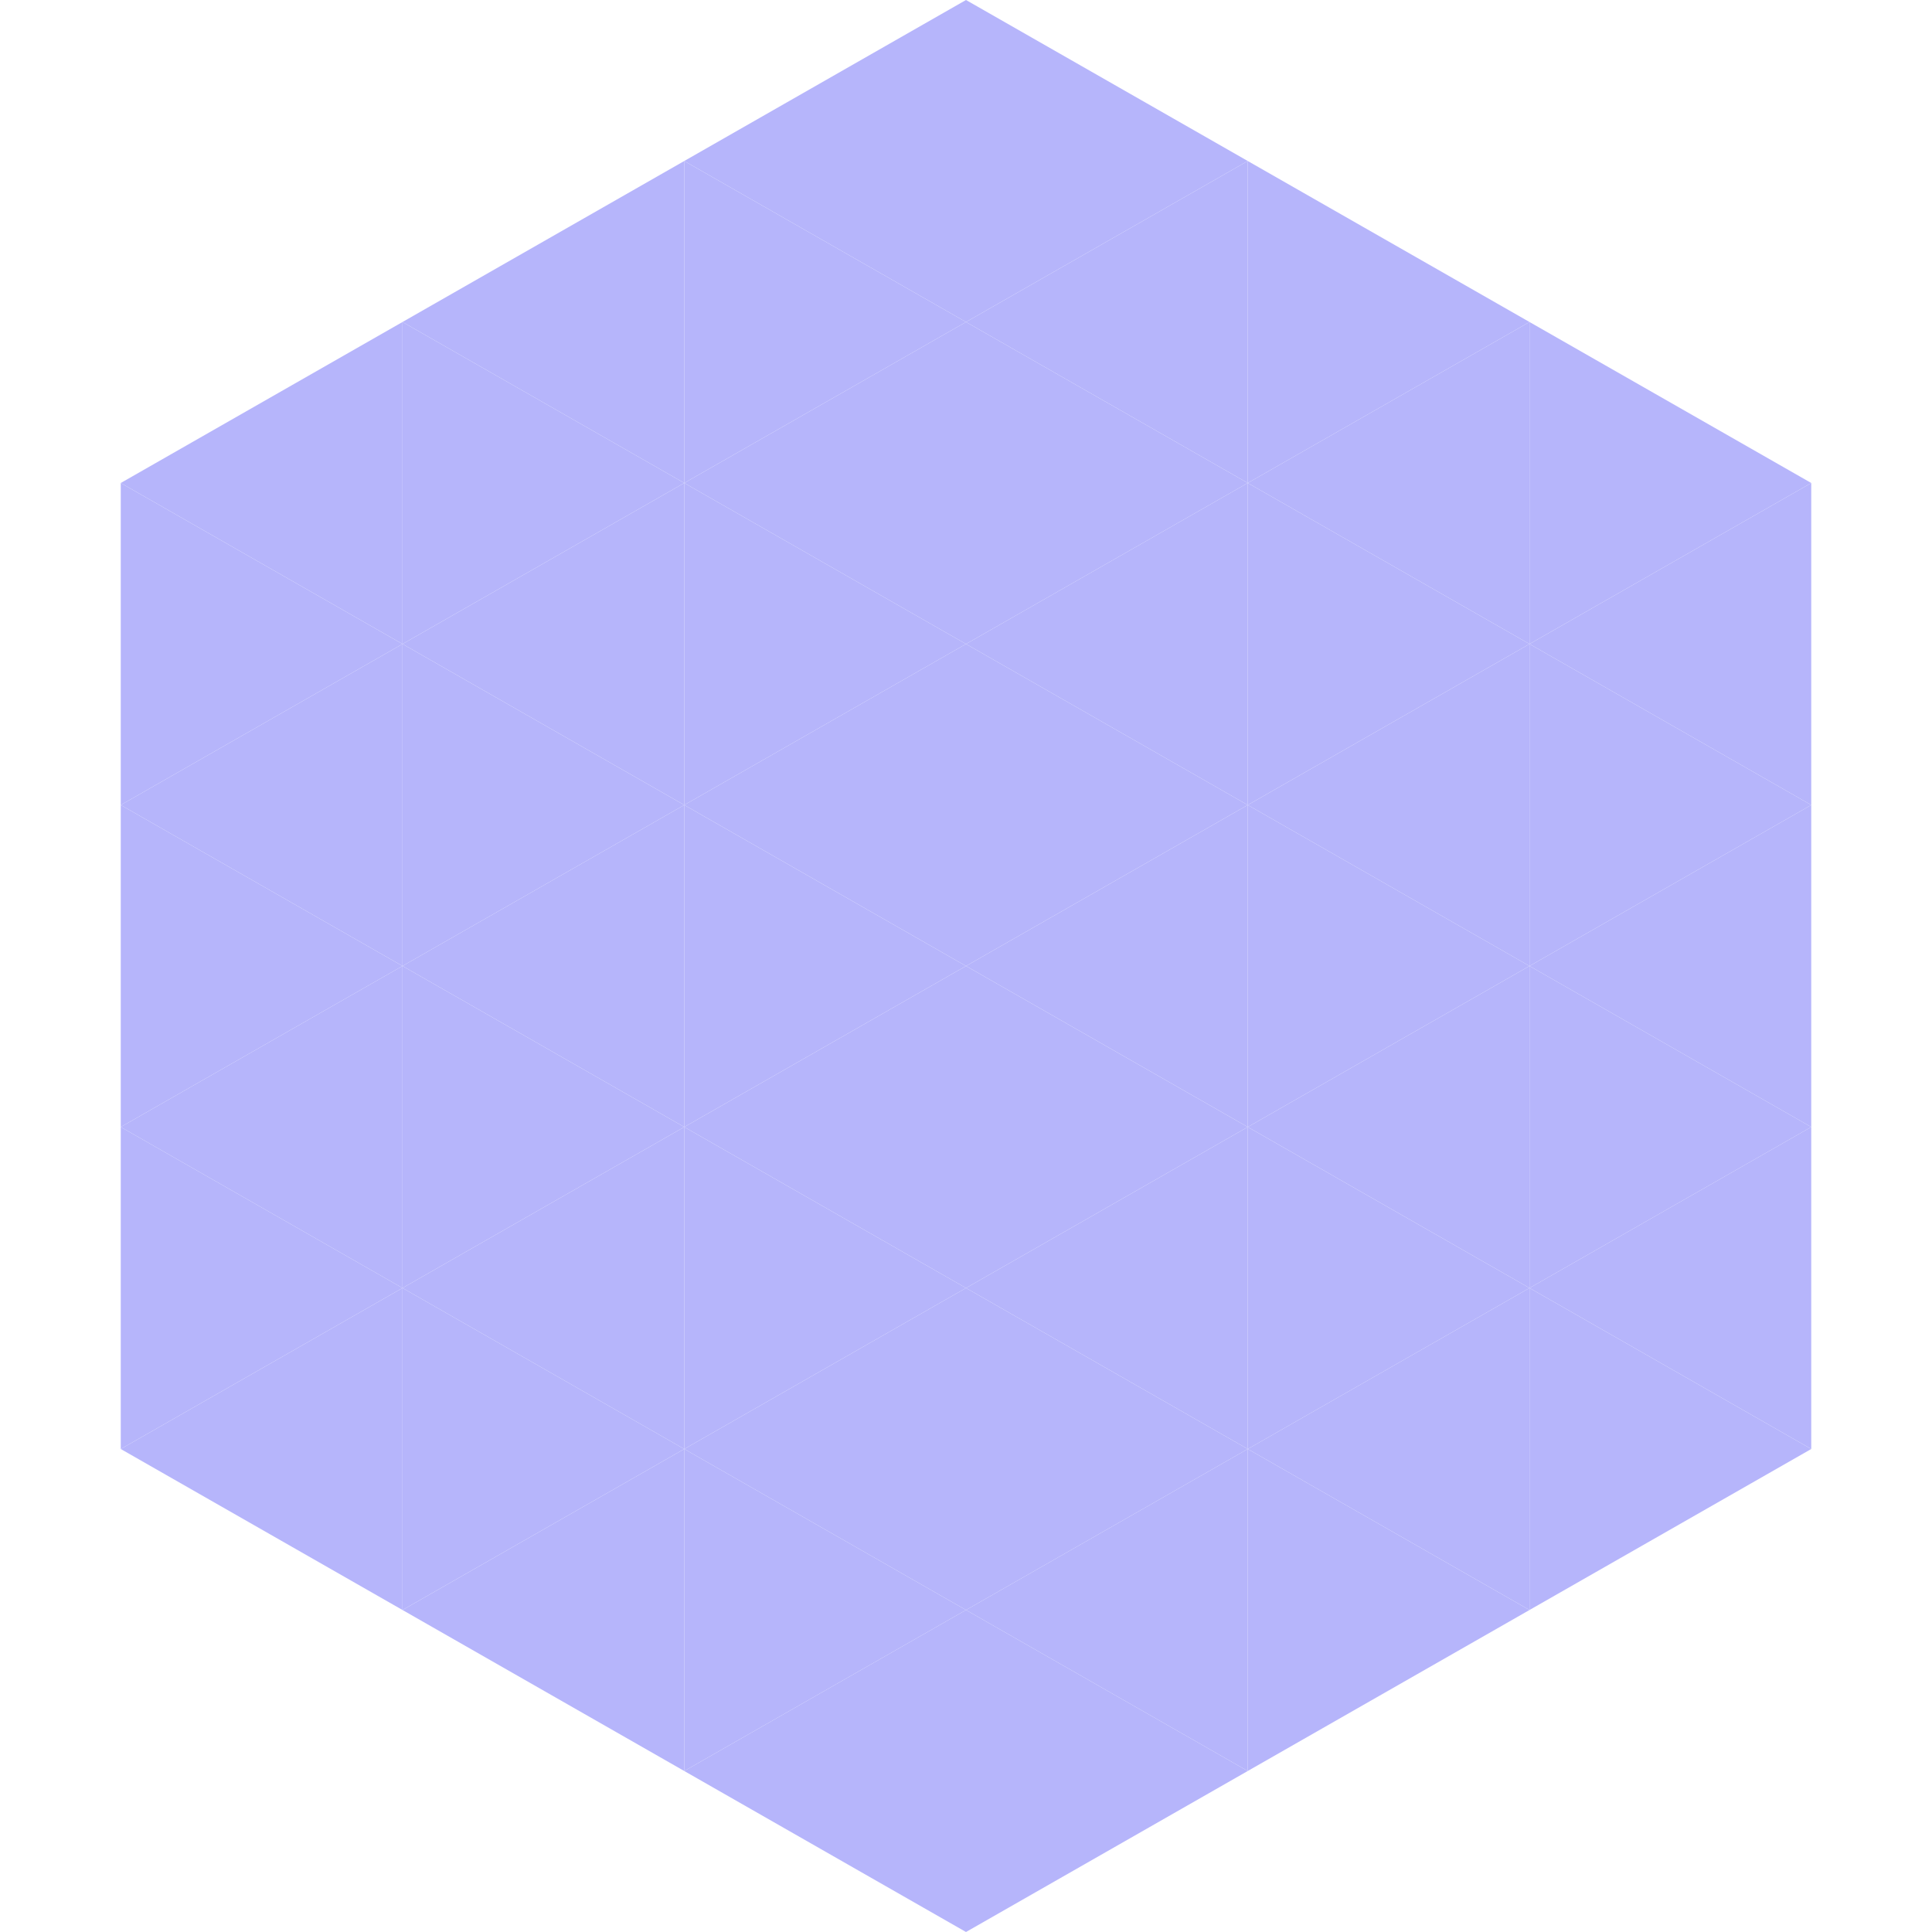
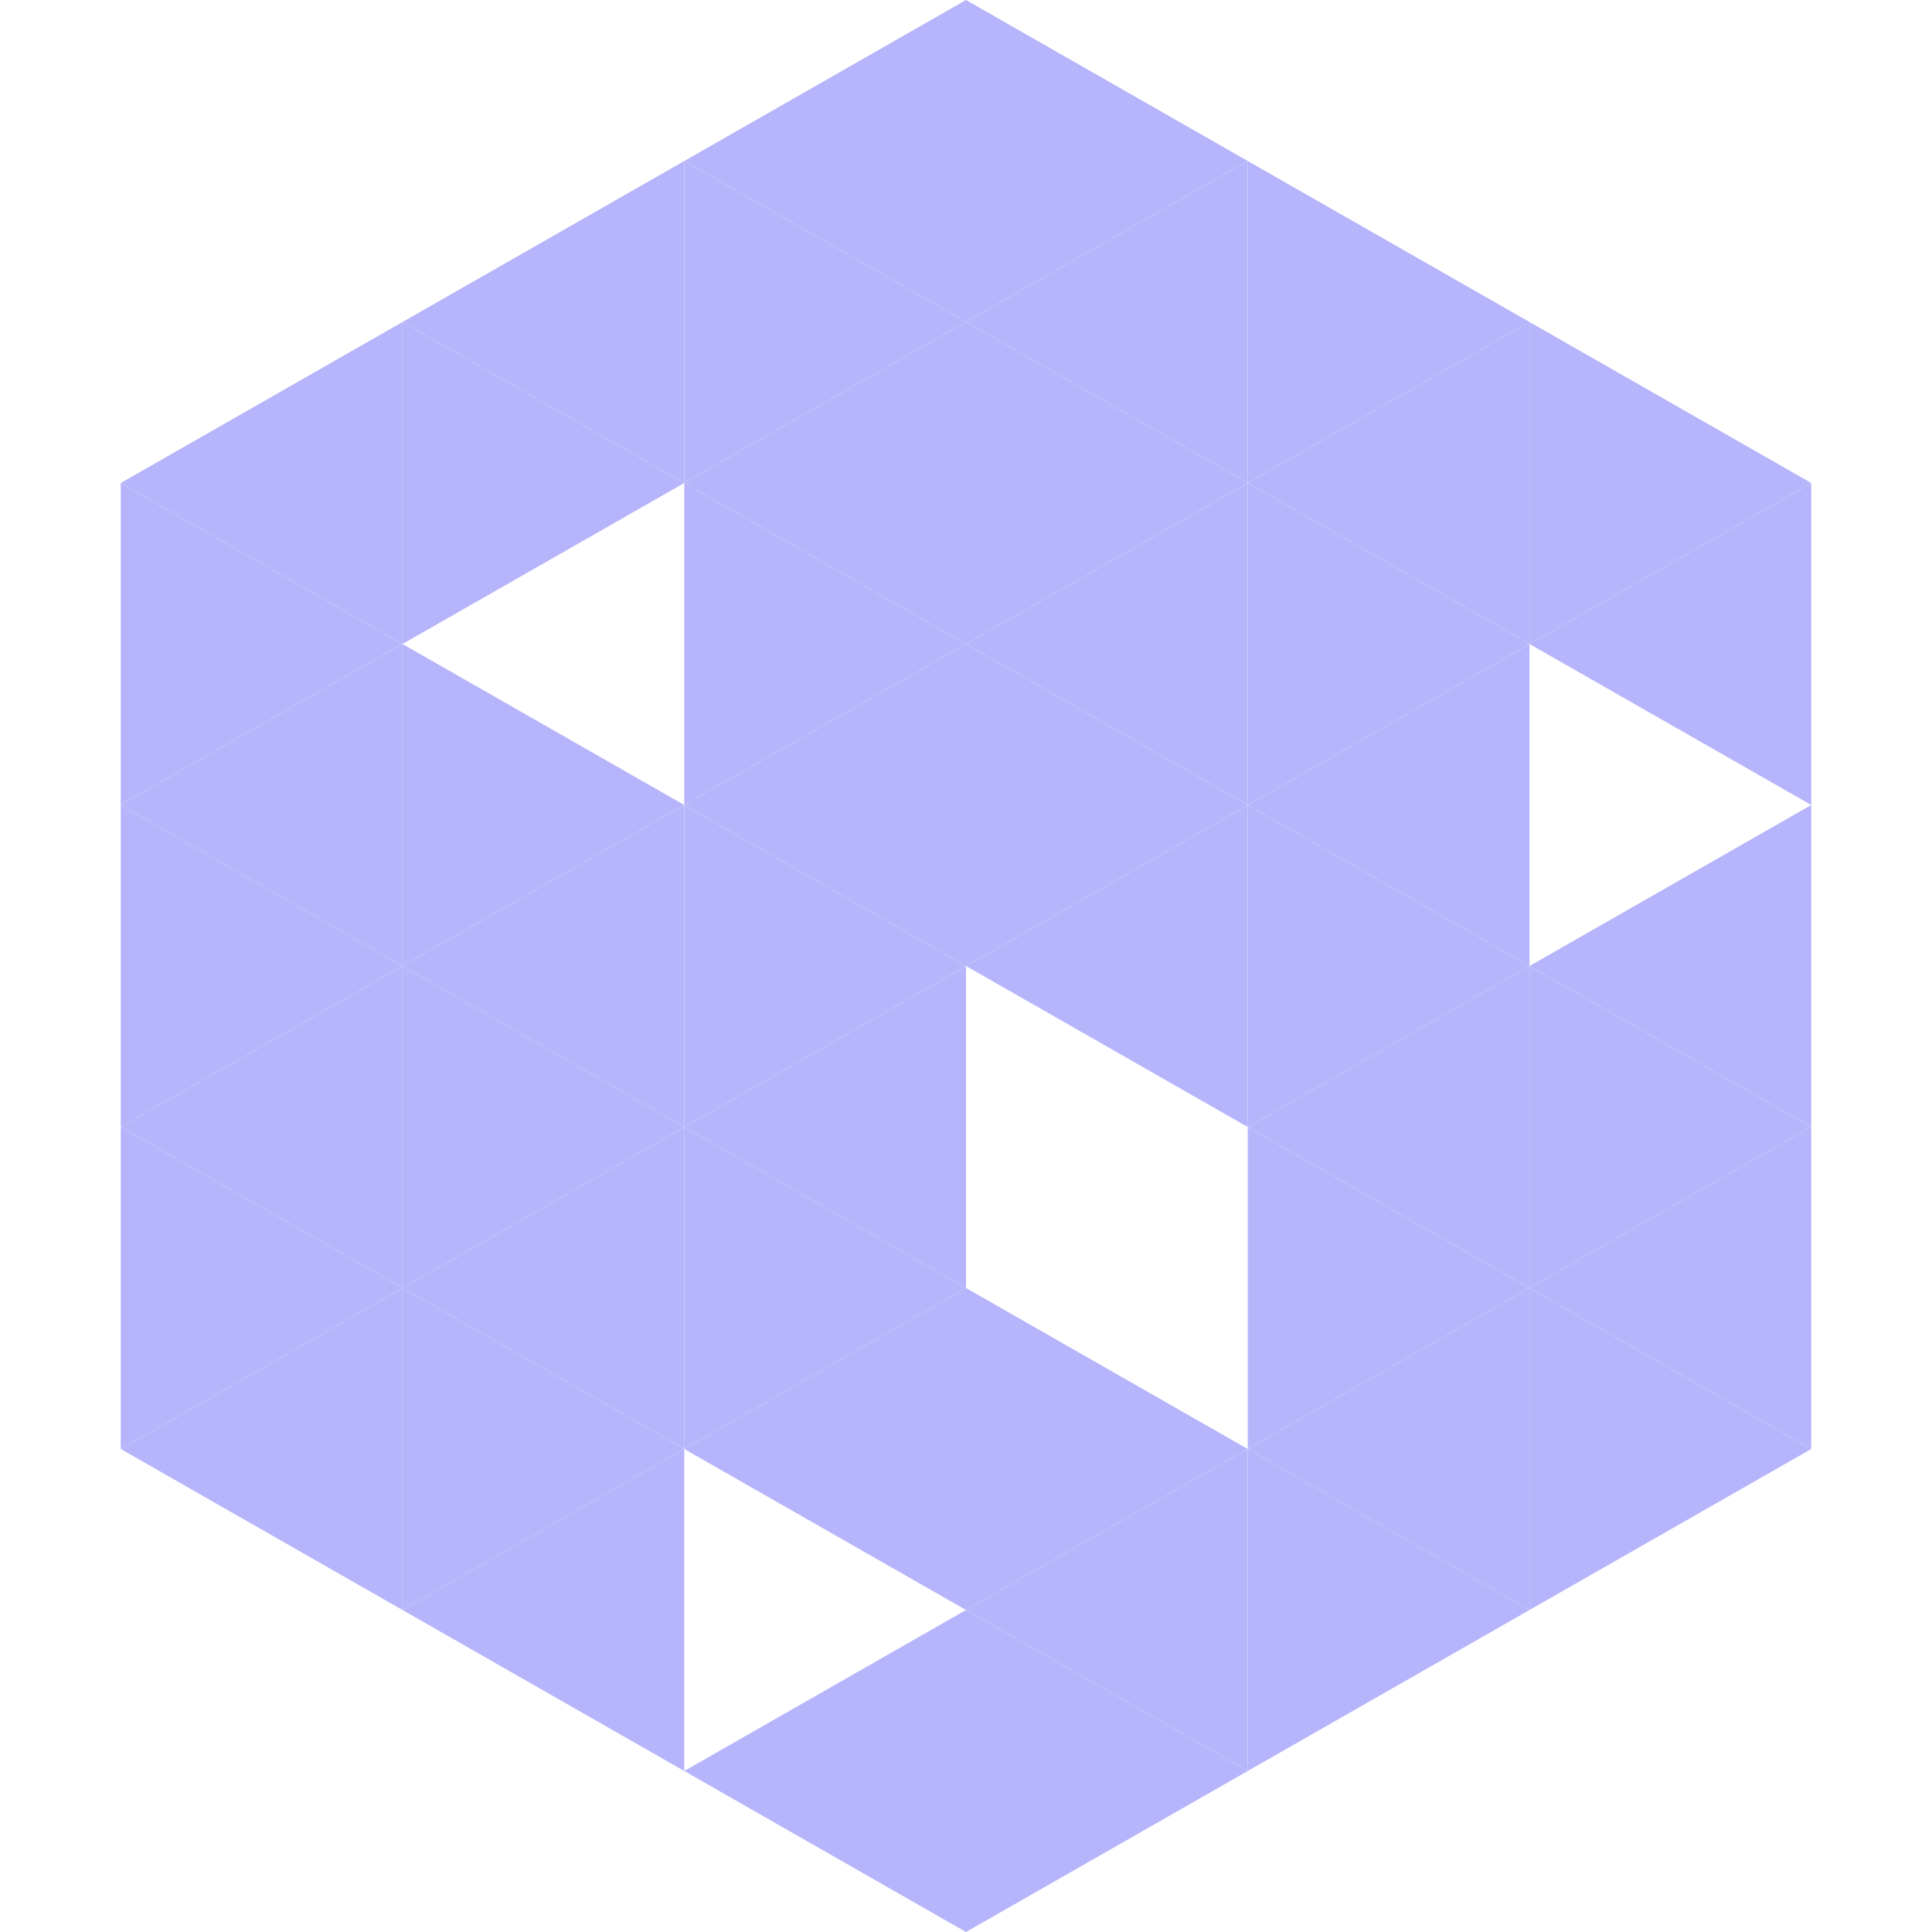
<svg xmlns="http://www.w3.org/2000/svg" width="240" height="240">
  <polygon points="50,40 15,60 50,80" style="fill:rgb(182,181,251)" />
  <polygon points="190,40 225,60 190,80" style="fill:rgb(182,181,251)" />
  <polygon points="15,60 50,80 15,100" style="fill:rgb(182,181,251)" />
  <polygon points="225,60 190,80 225,100" style="fill:rgb(182,181,251)" />
  <polygon points="50,80 15,100 50,120" style="fill:rgb(182,181,251)" />
-   <polygon points="190,80 225,100 190,120" style="fill:rgb(182,181,251)" />
  <polygon points="15,100 50,120 15,140" style="fill:rgb(182,181,251)" />
  <polygon points="225,100 190,120 225,140" style="fill:rgb(182,181,251)" />
  <polygon points="50,120 15,140 50,160" style="fill:rgb(182,181,251)" />
  <polygon points="190,120 225,140 190,160" style="fill:rgb(182,181,251)" />
  <polygon points="15,140 50,160 15,180" style="fill:rgb(182,181,251)" />
  <polygon points="225,140 190,160 225,180" style="fill:rgb(182,181,251)" />
  <polygon points="50,160 15,180 50,200" style="fill:rgb(182,181,251)" />
  <polygon points="190,160 225,180 190,200" style="fill:rgb(182,181,251)" />
  <polygon points="15,180 50,200 15,220" style="fill:rgb(255,255,255); fill-opacity:0" />
  <polygon points="225,180 190,200 225,220" style="fill:rgb(255,255,255); fill-opacity:0" />
  <polygon points="50,0 85,20 50,40" style="fill:rgb(255,255,255); fill-opacity:0" />
  <polygon points="190,0 155,20 190,40" style="fill:rgb(255,255,255); fill-opacity:0" />
  <polygon points="85,20 50,40 85,60" style="fill:rgb(182,181,251)" />
  <polygon points="155,20 190,40 155,60" style="fill:rgb(182,181,251)" />
  <polygon points="50,40 85,60 50,80" style="fill:rgb(182,181,251)" />
  <polygon points="190,40 155,60 190,80" style="fill:rgb(182,181,251)" />
-   <polygon points="85,60 50,80 85,100" style="fill:rgb(182,181,251)" />
  <polygon points="155,60 190,80 155,100" style="fill:rgb(182,181,251)" />
  <polygon points="50,80 85,100 50,120" style="fill:rgb(182,181,251)" />
  <polygon points="190,80 155,100 190,120" style="fill:rgb(182,181,251)" />
  <polygon points="85,100 50,120 85,140" style="fill:rgb(182,181,251)" />
  <polygon points="155,100 190,120 155,140" style="fill:rgb(182,181,251)" />
  <polygon points="50,120 85,140 50,160" style="fill:rgb(182,181,251)" />
  <polygon points="190,120 155,140 190,160" style="fill:rgb(182,181,251)" />
  <polygon points="85,140 50,160 85,180" style="fill:rgb(182,181,251)" />
  <polygon points="155,140 190,160 155,180" style="fill:rgb(182,181,251)" />
  <polygon points="50,160 85,180 50,200" style="fill:rgb(182,181,251)" />
  <polygon points="190,160 155,180 190,200" style="fill:rgb(182,181,251)" />
  <polygon points="85,180 50,200 85,220" style="fill:rgb(182,181,251)" />
  <polygon points="155,180 190,200 155,220" style="fill:rgb(182,181,251)" />
  <polygon points="120,0 85,20 120,40" style="fill:rgb(182,181,251)" />
  <polygon points="120,0 155,20 120,40" style="fill:rgb(182,181,251)" />
  <polygon points="85,20 120,40 85,60" style="fill:rgb(182,181,251)" />
  <polygon points="155,20 120,40 155,60" style="fill:rgb(182,181,251)" />
  <polygon points="120,40 85,60 120,80" style="fill:rgb(182,181,251)" />
  <polygon points="120,40 155,60 120,80" style="fill:rgb(182,181,251)" />
  <polygon points="85,60 120,80 85,100" style="fill:rgb(182,181,251)" />
  <polygon points="155,60 120,80 155,100" style="fill:rgb(182,181,251)" />
  <polygon points="120,80 85,100 120,120" style="fill:rgb(182,181,251)" />
  <polygon points="120,80 155,100 120,120" style="fill:rgb(182,181,251)" />
  <polygon points="85,100 120,120 85,140" style="fill:rgb(182,181,251)" />
  <polygon points="155,100 120,120 155,140" style="fill:rgb(182,181,251)" />
  <polygon points="120,120 85,140 120,160" style="fill:rgb(182,181,251)" />
-   <polygon points="120,120 155,140 120,160" style="fill:rgb(182,181,251)" />
  <polygon points="85,140 120,160 85,180" style="fill:rgb(182,181,251)" />
-   <polygon points="155,140 120,160 155,180" style="fill:rgb(182,181,251)" />
  <polygon points="120,160 85,180 120,200" style="fill:rgb(182,181,251)" />
  <polygon points="120,160 155,180 120,200" style="fill:rgb(182,181,251)" />
-   <polygon points="85,180 120,200 85,220" style="fill:rgb(182,181,251)" />
  <polygon points="155,180 120,200 155,220" style="fill:rgb(182,181,251)" />
  <polygon points="120,200 85,220 120,240" style="fill:rgb(182,181,251)" />
  <polygon points="120,200 155,220 120,240" style="fill:rgb(182,181,251)" />
  <polygon points="85,220 120,240 85,260" style="fill:rgb(255,255,255); fill-opacity:0" />
  <polygon points="155,220 120,240 155,260" style="fill:rgb(255,255,255); fill-opacity:0" />
</svg>